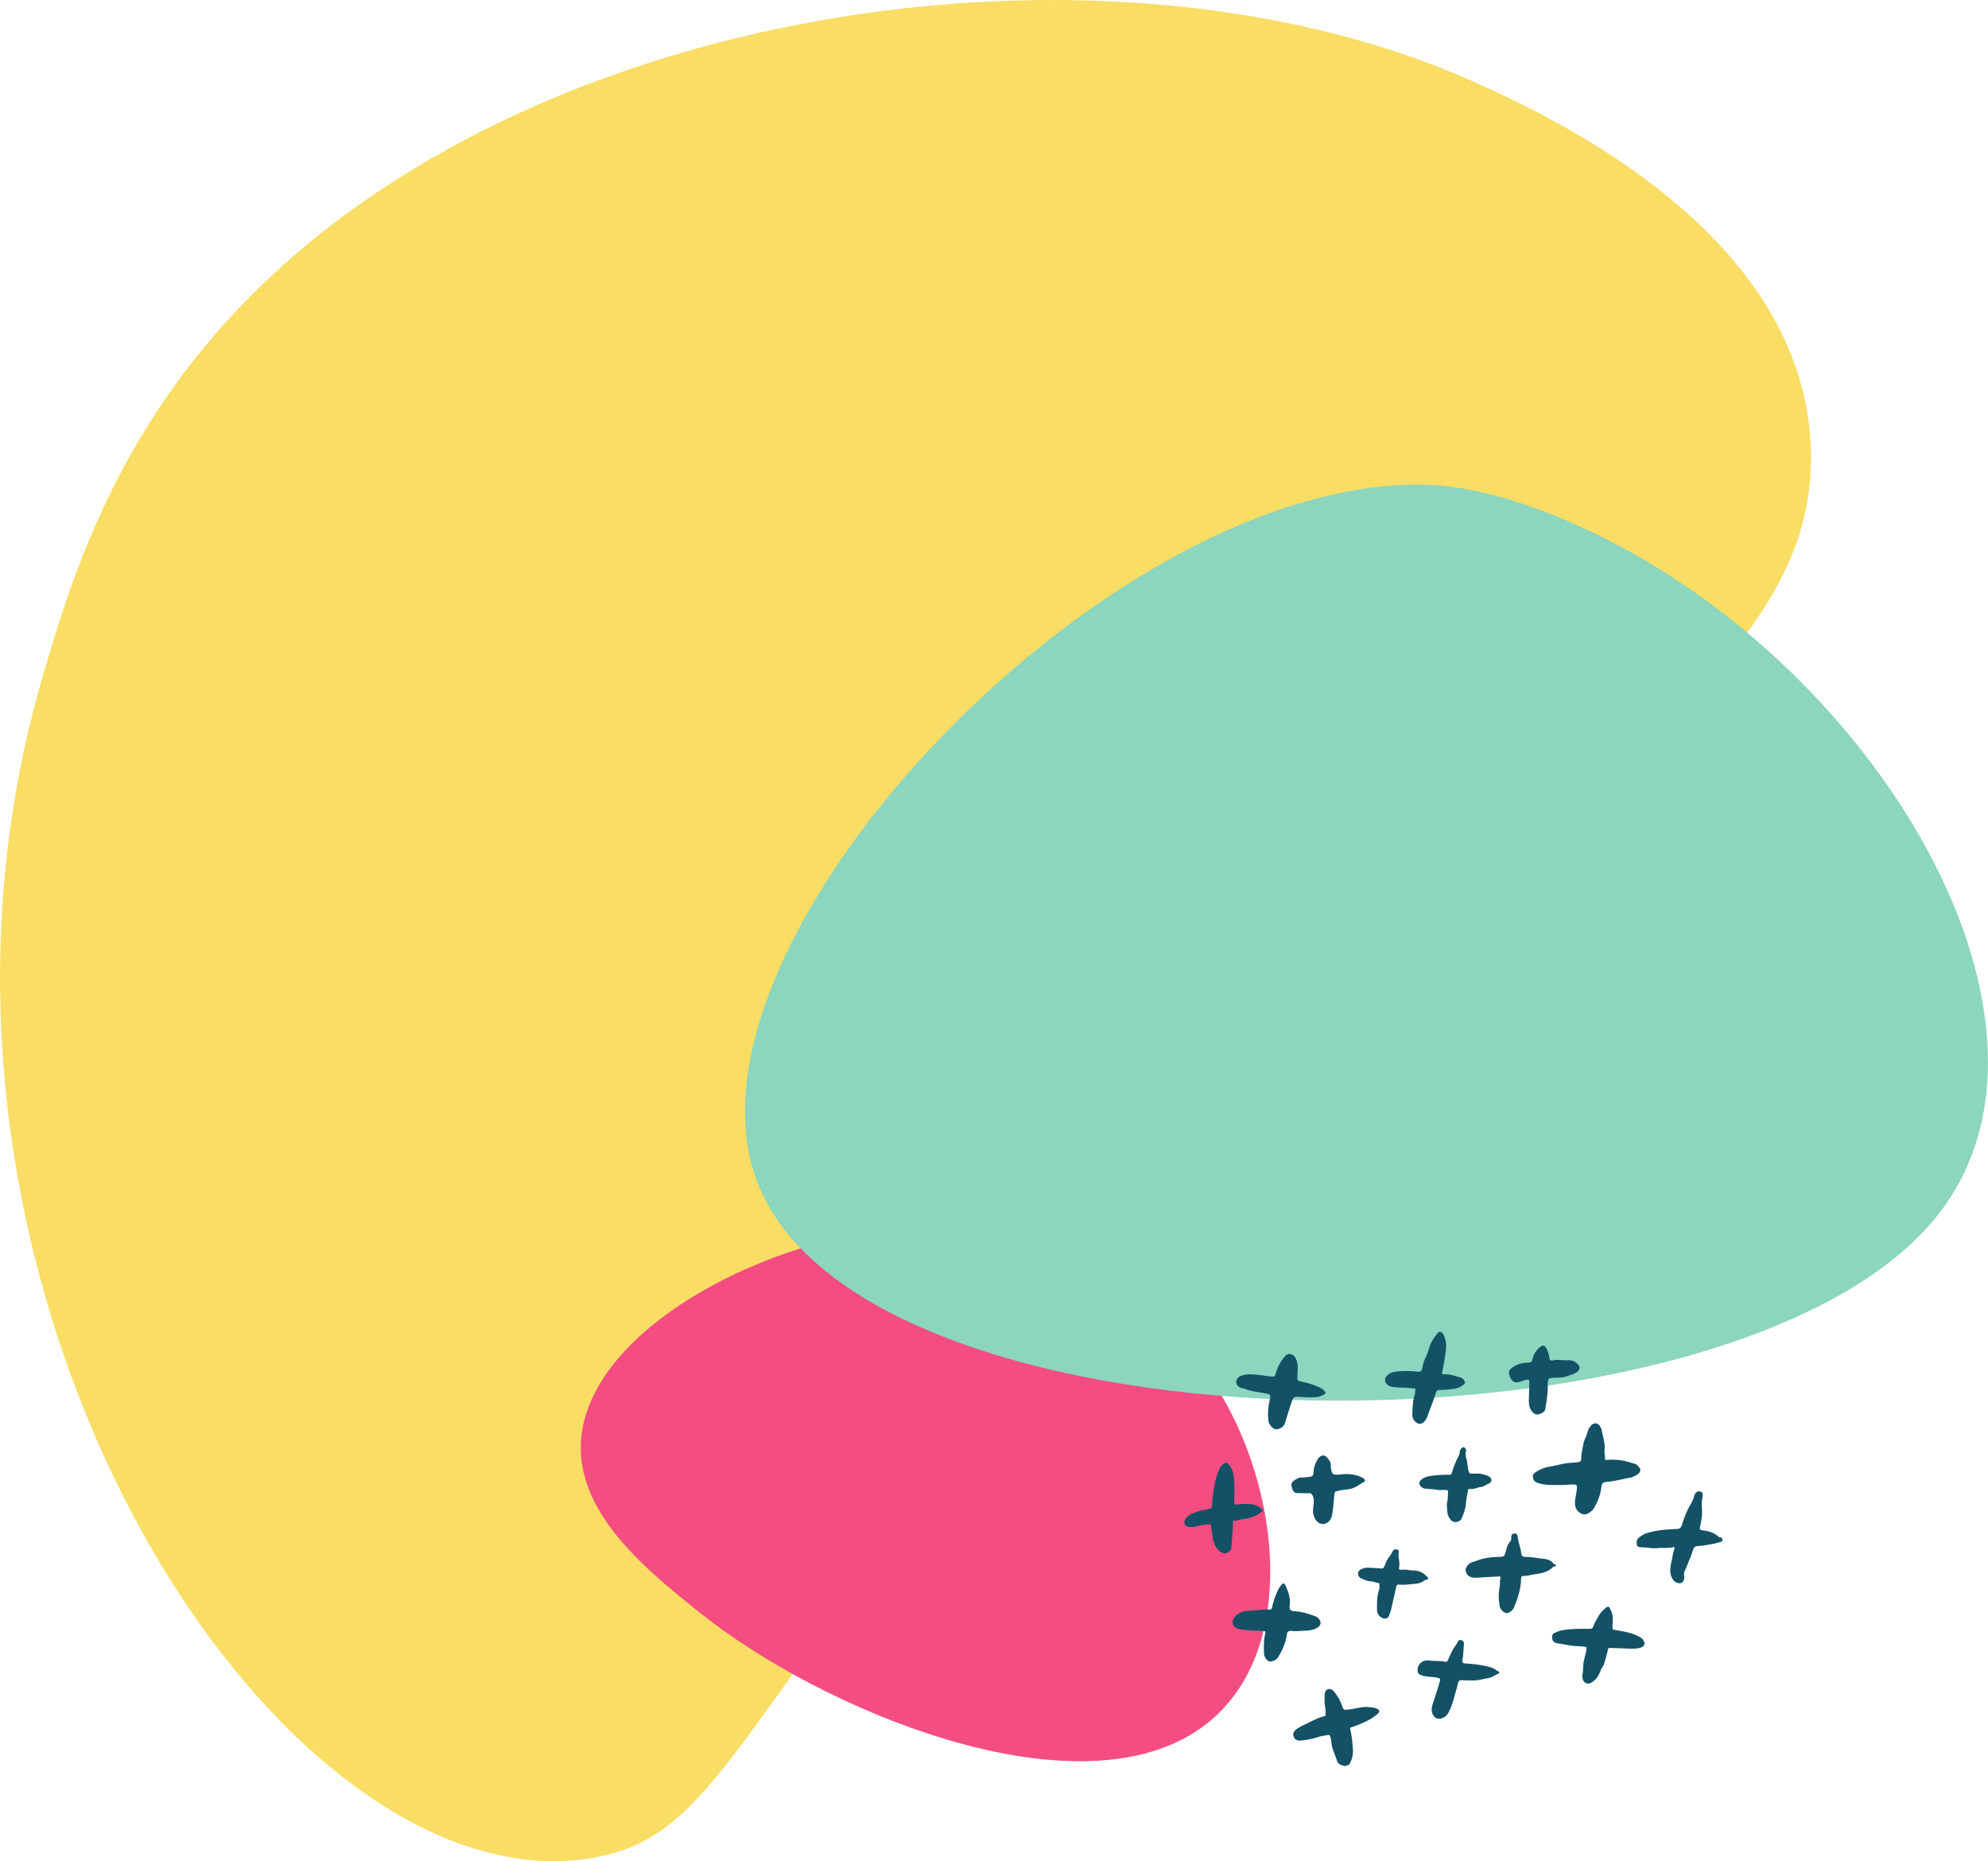
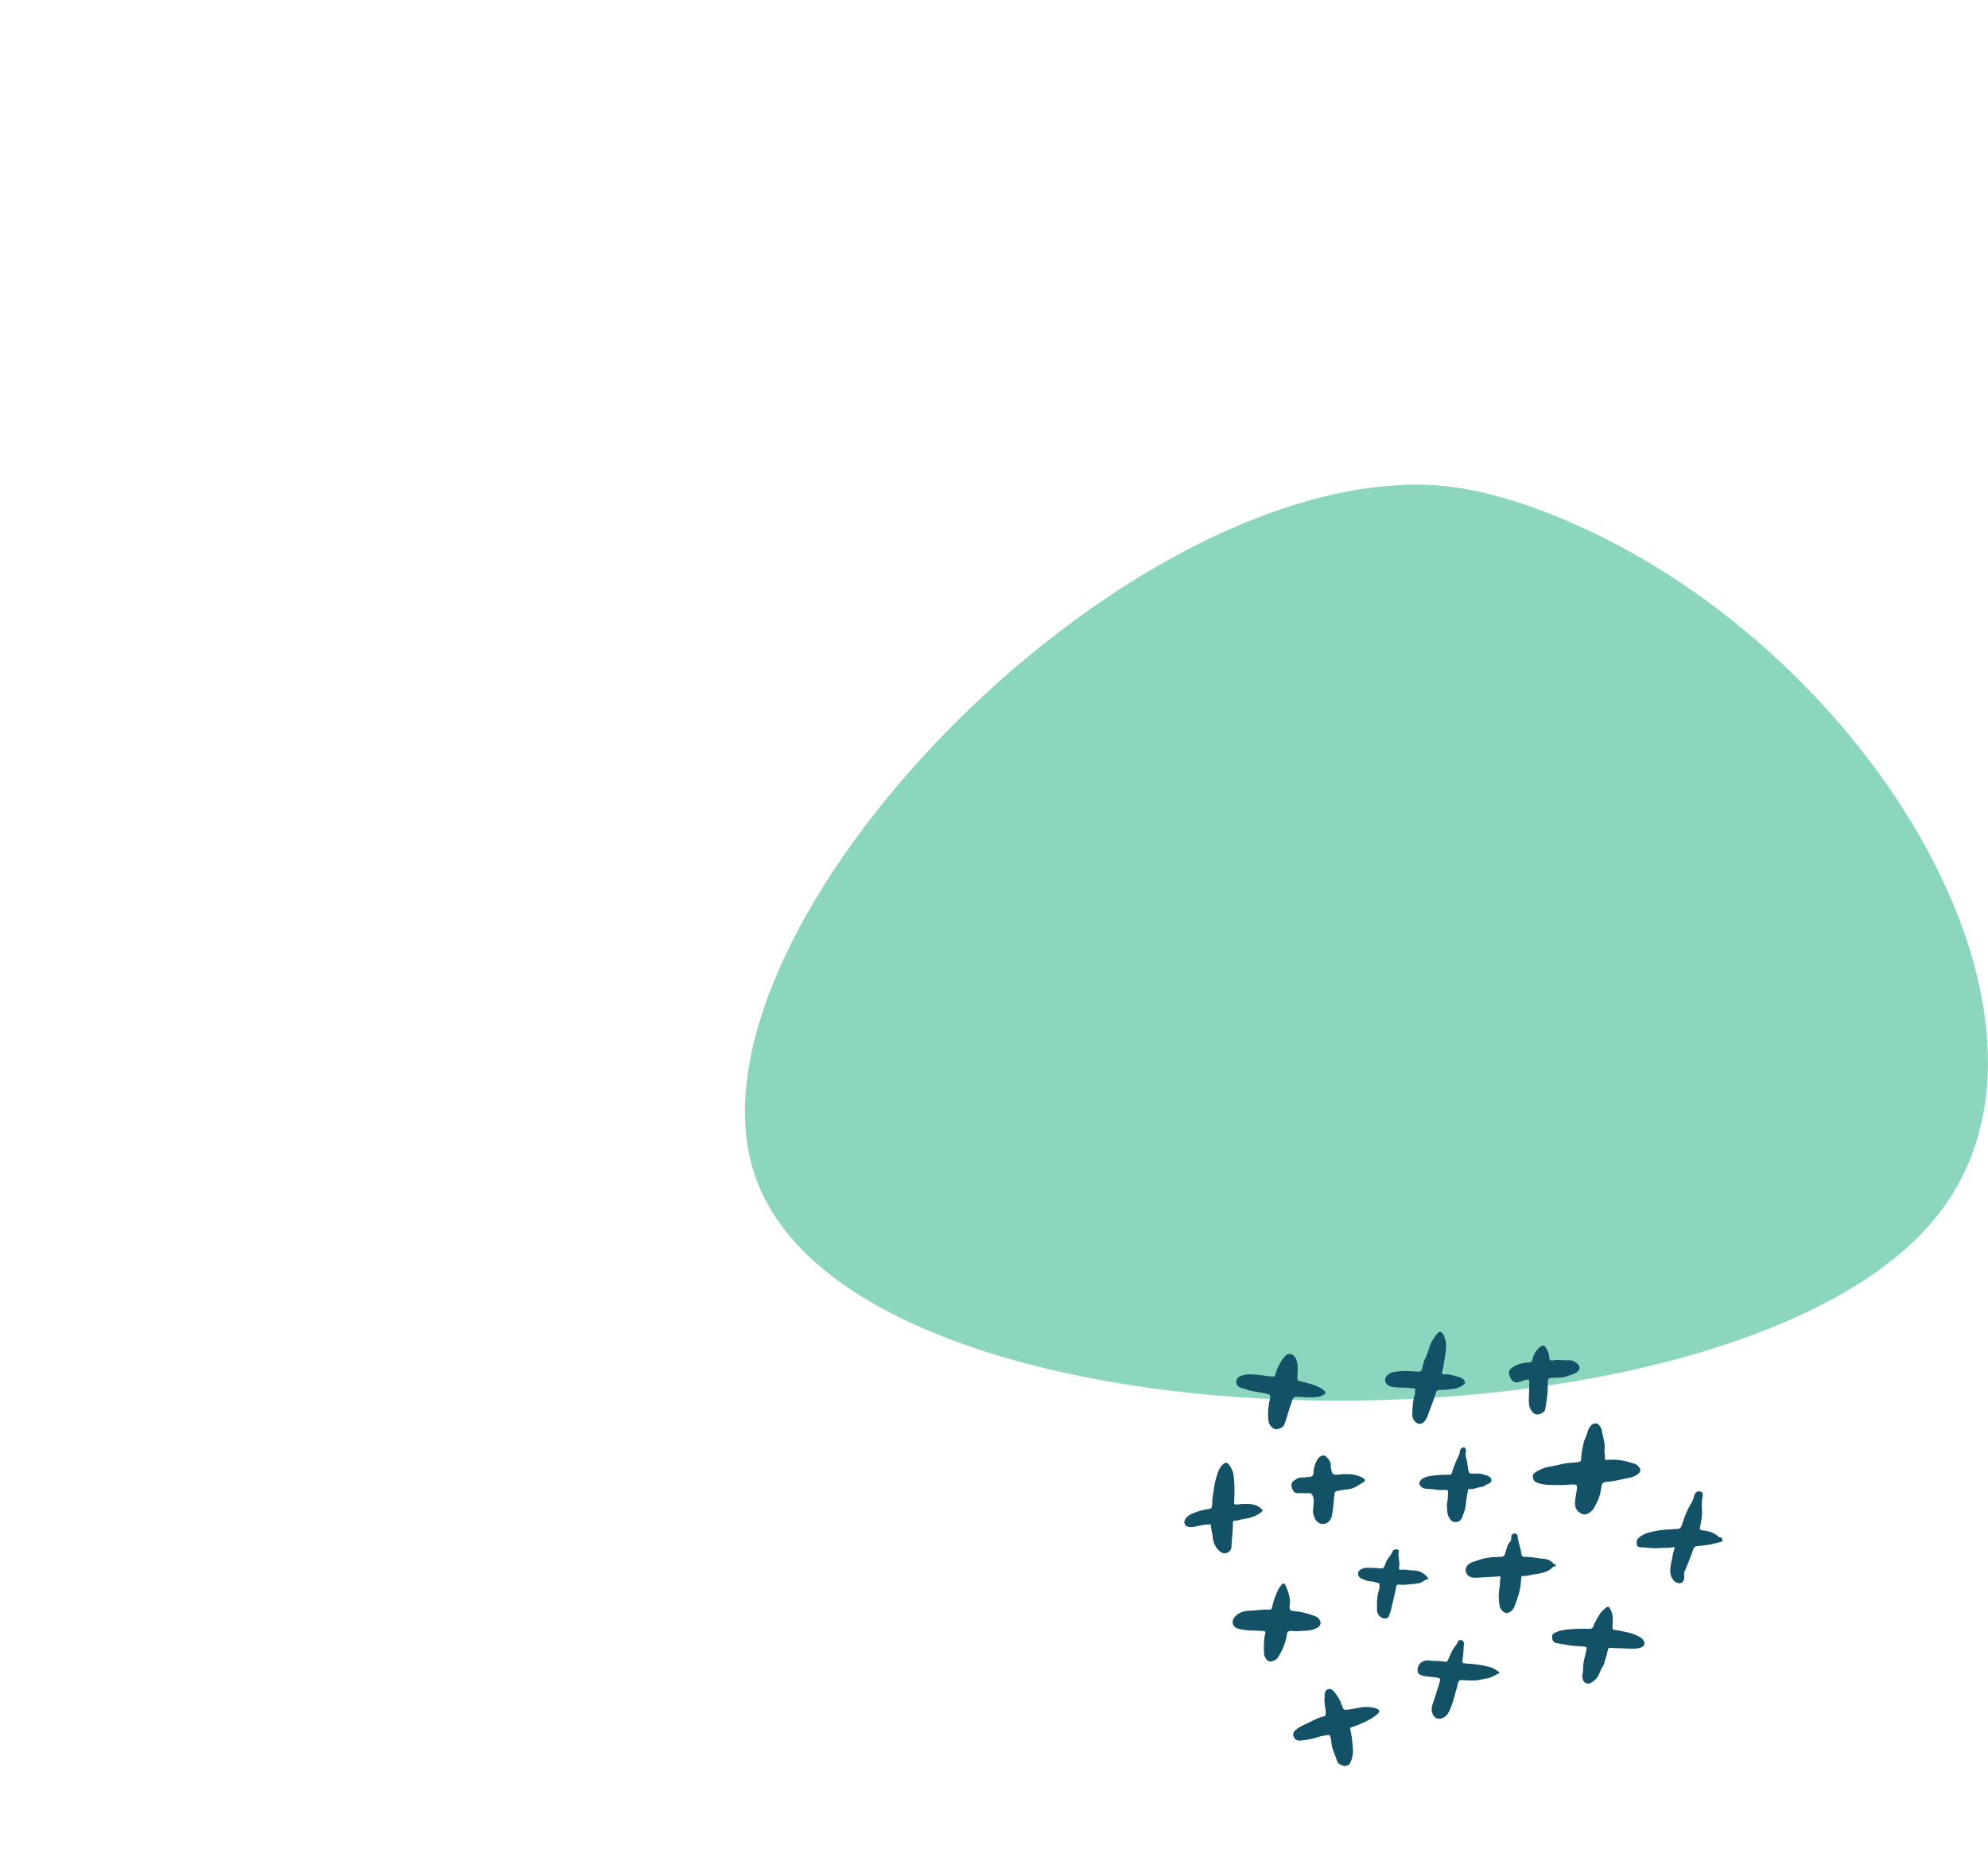
<svg xmlns="http://www.w3.org/2000/svg" fill="none" viewBox="70.97 67.05 532.57 498.53">
-   <path fill="#F9DD64" d="M228.769 564.862c37.209-5.69 38.724-41.298 132.716-148.453 121.447-138.446 195.902-166.769 194.613-228.28-1.217-58.126-68.89-89.327-88.14-98.2-88.466-40.785-226.439-26.486-309.709 38.58-52.121 40.726-66.902 88.91-76.083 120.604C35.704 409.53 143.704 577.871 228.77 564.862Z" />
-   <path fill="#F44D81" d="M258.276 498.888c-15.818-12.683-37.716-30.247-30.181-53.405 8.683-26.666 52.15-47.687 87.476-49.848 51.268-3.141 75.466 34.046 80.851 42.326 17.874 27.461 23.312 74.15-4.881 92.746-33.707 22.234-100.526-5.563-133.265-31.819Z" />
  <path fill="#8CD5BE" d="M273.62 383.072c-23.338-63.332 91.145-184.915 175.708-186.195 6.892-.108 18.944.506 38.563 8.476 82.638 33.547 143.903 134.352 102.188 187.171-53.883 68.228-288.172 67.297-316.459-9.452Z" style="mix-blend-mode:darken" />
  <path fill="#135167" d="M388.23 474.798c.225-1.275 1.209-1.936 2.393-2.421a16.947 16.947 0 0 1 3.889-1.087c.954-.141 1.059-.23 1.177-1.094.077-.542-.004-1.091.075-1.626.377-2.606.661-5.229 1.743-7.748.212-.501.476-.946.885-1.343.826-.808 1.282-.839 1.917.035.599.826 1.003 1.735 1.137 2.788.293 2.347.28 4.704.129 7.077-.035.606.276.727.841.66a19.4 19.4 0 0 1 2.897-.151c1.346.044 2.532.378 3.491 1.229.521.47.523.578-.075 1.056-1.372 1.099-2.997 1.536-4.696 1.774-.776.106-1.507.446-2.309.434-.415-.008-.475.279-.472.612.028 2.137-.301 4.278-.388 6.417-.012.35-.111.68-.35.978-.765.933-1.98.998-2.944.051a5.662 5.662 0 0 1-1.713-3.609c-.093-1.03-.449-2.022-.455-3.075 0-.449-.445-.362-.782-.359-1.318.02-2.597.421-3.89.639-.877.146-1.596.058-2.247-.436l-.268-.808.015.007ZM416.13 429.73c1.179-.034 1.732.613 2.107 1.519.62 1.498.304 3.089.302 4.648-.005.941-.04.978.965 1.195 1.588.345 3.127.786 4.589 1.422.626.277 1.239.595 1.68 1.109.439.509.411.646-.198 1.012-.602.364-1.262.553-1.959.633-1.504.172-2.981.039-4.458-.052-1.478-.097-1.712.011-2.155 1.323a147.778 147.778 0 0 0-1.702 5.411c-.32 1.089-.924 1.672-2.108 1.914-.646.13-1.108-.184-1.463-.52-.48-.447-.866-1.016-.945-1.681-.221-1.783-.104-3.586.275-5.374.374-1.762.393-1.683-1.416-2.064-1.67-.348-3.418-.44-4.993-1.093-.589-.247-1.309-.196-1.843-.643-1.116-.938-.776-2.416.728-2.934a6.776 6.776 0 0 1 2.401-.38c1.87.033 3.678.39 5.521.566.999.098.994.082 1.27-.835.553-1.833 1.428-3.531 2.876-4.971l.541-.18-.015-.025ZM532.45 479.637c-.119.172-.227.336-.472.411-2.03.602-4.096.956-6.187 1.13-.612.051-.976.215-1.175.796-.697 2.051-1.543 4.061-2.388 6.071-.205.48-.07.969-.067 1.447.007.792-.273 1.352-.806 1.559-.63.24-1.523-.088-1.987-.631-1.348-1.595-.983-3.463-.575-5.285.243-1.099.356-2.222.775-3.301.161-.412-.284-.385-.53-.334-1.281.275-2.556.098-3.826.223-1.517.153-2.96-.204-4.448-.207-.534.002-1.194-.094-1.301-.719-.109-.613-.085-1.294.475-1.784.672-.581 1.399-1.059 2.329-1.332a23.78 23.78 0 0 1 5.914-.953c.695-.025 1.413-.143 2.124-.137.684.004 1.007-.407 1.189-.959.629-1.949 1.321-3.872 2.409-5.683a8.123 8.123 0 0 0 .901-2.106c.258-.972.789-1.409 1.479-1.305.724.105.976.476.761 1.536-.256 1.244-.167 2.445-.111 3.67.065 1.397-.24 2.796-.509 4.183-.168.857-.126.922.816 1.051 1.553.218 2.99.619 4.085 1.674.219.212.515.29.852.184l.268.808.005-.007ZM431.292 540.117c-.945-.201-1.862-.478-2.158-1.429-.373-1.204-.901-2.344-1.258-3.56-.274-.927-.217-1.893-.5-2.805-.139-.439-.26-.641-.79-.526-.8.175-1.629.244-2.395.499a21.12 21.12 0 0 1-4.759.976c-1.102.1-1.728-.359-1.981-1.324-.179-.681.236-1.182.725-1.6.926-.793 2.083-1.238 3.176-1.771 1.436-.702 2.842-1.473 4.433-1.832.34-.076.288-.314.304-.55.057-.722-.041-1.423-.157-2.119-.178-1.044-.124-2.099-.083-3.156.021-.607.279-1.233.929-1.412.62-.17 1.221.194 1.576.652.866 1.101 1.613 2.271 2.071 3.587l.08.24c.469 1.209.463 1.108 1.872.954 1.821-.193 3.615-.856 5.475-.607.736.101 1.486.118 2.117.491.656.388.665.761.061 1.301-1.436 1.272-3.175 2.081-4.938 2.837-.402.17-.822.31-1.239.46-1.352.486-1.277.164-.999 1.57.289 1.438.421 2.91.537 4.357.119 1.477-.125 3.019-1.035 4.408l-1.078.358.014.001ZM508.108 462.775c-1.958.312-3.966.919-6.073 1.146-1.729.187-1.91.15-2.134 1.856-.242 1.875-.989 3.634-1.983 5.317-.324.55-.866.955-1.435 1.296-.885.53-1.665.359-2.432-.241-1.277-.994-1.261-2.267-1.053-3.695.143-.993.382-1.982.436-2.977.033-.532-.218-.758-.807-.781-1.211-.046-2.422.175-3.638.137-1.857-.056-3.733.095-5.519-.397-.82-.231-1.607-.485-1.781-1.434-.152-.804-.115-1.119.672-1.618 1.06-.674 2.191-1.195 3.467-1.425 1.537-.275 3.058-.659 4.602-.936.944-.169 1.906-.143 2.863-.273 1.056-.139 1.284-.202 1.286-1.173.001-1.298.367-2.554.586-3.828.149-.892.653-1.696.939-2.562.193-.579.29-1.182.656-1.728.372-.548.823-1.08 1.499-1.141.704-.058 1.15.43 1.454.978.107.201.265.391.302.603.293 1.837 1.018 3.591.797 5.527-.08.736.184 1.448.098 2.205-.068.568.49.498.868.457 1.187-.11 2.349-.029 3.503.127 1.283.18 2.476.596 3.699.941.194.057.374.191.526.322 1.214 1.07 1.275 1.863-.338 2.805-.295.171-.628.288-1.053.472l-.007.02ZM409.651 510.418c-.111-.922-.108-2.093-.07-3.258.028-.852.124-1.721.35-2.567.147-.552-.094-.629-.663-.671-1.868-.13-3.769-.056-5.612-.395-.303-.057-.61-.107-.894-.188-1.87-.543-2.019-2.21-.771-3.437 1.015-.993 2.295-1.352 3.688-1.409 1.767-.072 3.542-.365 5.308-.297.473.019.664-.16.759-.586a21.004 21.004 0 0 1 1.715-4.882c.181-.369.462-.705.722-1.04.506-.654.847-.664 1.164.043.743 1.645 1.37 3.329 1.134 5.221-.165 1.334.117 1.592 1.553 1.703 1.895.152 3.653.702 5.369 1.35.441.169.787.496 1.052.887.589.878.243 1.727-.787 2.269-1.564.824-3.228.637-4.854.789-.682.063-1.362-.032-2.049-.046-.632-.008-.949.237-1.035.872-.309 2.201-1.157 4.266-2.394 6.217-.443.699-1.201.982-1.977 1.106-.629.1-1.368-.636-1.706-1.694l-.002.013ZM458.021 425.523c.59 1.447.308 2.978.105 4.483-.206 1.536-.493 3.069-.801 4.602-.127.636.4.613.715.587 1.271-.101 2.366.347 3.509.634.635.159 1.294.353 1.644.958.37.647.347.843-.31 1.304a5.623 5.623 0 0 1-2.333.951c-1.277.206-2.554.31-3.828.321-.585.006-.94.179-1.098.741-.555 2.052-1.455 4.019-2.143 6.037-.225.645-.535 1.257-1.034 1.769-.661.674-1.409.681-2.114.145-.858-.649-1.066-1.519-1.011-2.49.086-1.654.087-3.316.667-4.946.151-.42-.018-.849.149-1.281.141-.349-.188-.362-.424-.38-.885-.082-1.765-.208-2.653-.216a24.154 24.154 0 0 1-2.948-.184c-1.391-.18-2.169-.995-2.074-2.112.064-.785 1.245-1.724 2.394-1.906 1.811-.286 3.61-.303 5.408-.16.028.002.062.003.092.011 1.839.165 1.832.143 2.189-1.528a8.728 8.728 0 0 1 .75-2.153c.491-.964.735-1.979 1.08-2.973.451-1.327 1.233-2.49 2.154-3.585.401-.479.778-.465 1.225-.055.435.395.502.942.706 1.433l-.016-.007ZM502.754 499.098c.443 1.029.219 2.244.195 3.434-.021 1.135-.012.999 1.164 1.202 2.252.391 4.532.785 6.443 2 .524.335.798.832.953 1.381.161.565-.507 1.199-1.413 1.379-1.218.241-2.423.175-3.624.12-1.387-.067-2.78-.107-4.171-.166-.411-.015-.538.191-.602.528-.236 1.242-.651 2.454-.984 3.687-.129.485-.46.813-.668 1.222-.423.844-.65 1.745-1.259 2.535-.448.586-.988 1.014-1.59 1.378-.856.515-1.972.025-2.206-.94-.093-.382-.198-.802-.109-1.183.216-.915.176-1.829.246-2.738.096-1.154.477-2.263.715-3.397.062-.282.082-.567.142-.854.091-.418-.116-.532-.542-.572-1.013-.1-2.036-.129-3.046-.218-1.398-.118-2.71-.488-4.084-.656-1.128-.14-1.524-.681-1.554-1.745a1.04 1.04 0 0 1 .609-1.015c.642-.305 1.278-.589 2.017-.725 2.488-.464 4.963-.419 7.439-.412.562.002.824-.207.973-.632.359-1.035.981-1.97 1.505-2.933.461-.85 1.198-1.52 1.979-2.138.365-.285.685-.318.891.117.196.408.527.752.579 1.335l.002.006ZM466.676 485.053c2.058-.763 4.007-.938 5.973-.979 1.214-.028 1.323-.149 1.653-1.271.286-.969.457-1.978 1.22-2.814.317-.348.312-.831.316-1.245.002-.522.23-.853.772-.93.581-.084.904.318.935.739.099 1.598.813 3.053.971 4.625.073.728.46.897 1.116.897 1.588-.001 3.11.33 4.663.487 1.119.113 2.18.397 2.827 1.328.166.236.707.153.665.476-.037.316-.544.193-.766.419-1.359 1.38-3.151 1.702-4.975 1.951-.989.135-1.956.499-2.966.428-.436-.03-.555.221-.586.535-.047.428-.06.857-.099 1.288-.197 2.212-.915 4.343-1.75 6.446-.398.999-1.312 1.704-2.119 1.675-.643-.023-1.605-.904-1.764-1.706-.336-1.701-.402-3.444-.059-5.177.166-.862-.013-1.706.265-2.557.104-.319-.202-.363-.461-.35-.779.035-1.554.08-2.33.126l-3.641.21c-.187.007-.373.015-.559.004-1.361-.087-2.031-.598-2.349-1.778-.204-.757.531-1.881 1.546-2.303.553-.227 1.13-.382 1.526-.513l-.024-.011ZM469.678 516.566c-1.269.167-2.874.707-4.541.612-.867-.045-1.744-.02-2.604-.086-.512-.036-.737.16-.904.573-.195.471-.214.963-.36 1.436-.677 2.172-1.092 4.402-2.157 6.484-.385.753-.945 1.364-1.768 1.674-1.443.54-2.447-.284-2.764-1.646-.171-.738-.014-1.524.252-2.292a190.632 190.632 0 0 0 1.792-5.647c.301-.985.222-1.08-.886-1.282-1.231-.228-2.533-.177-3.744-.526-.979-.281-1.327-.699-1.252-1.652.118-1.555 1.432-2.605 3.061-2.382 1.431.197 2.92.042 4.329.337.472.098.589-.201.744-.508.54-1.059.904-2.18 1.581-3.194.366-.546.838-1.036 1.046-1.67.128-.388.586-.516.943-.416.513.139.761.602.709 1.056-.157 1.356-.112 2.711-.382 4.075-.182.915.016 1.062 1.04 1.134 2.259.146 4.487.406 6.615 1.051.774.234 1.346.735 2.014 1.119.275.157.312.369-.034.509-.823.328-1.511.902-2.738 1.237l.008.004ZM422.953 473.041c-.306-.657-.245-1.387-.184-2.14.087-1.121.41-2.284-.227-3.345-.212-.354-.383-.583-.879-.551-.806.056-1.602-.019-2.4-.002-1.403.029-1.756-.138-2.154-1.316-.371-1.114-.182-1.643.961-2.351.494-.304 1.012-.555 1.667-.536.738.022 1.49-.113 2.239-.199.759-.094.854-.623.879-1.159a7.042 7.042 0 0 1 1.136-3.555c.165-.255.338-.507.616-.666.811-.47 1.242-.413 1.849.234.619.661 1.144 1.366 1.003 2.347-.017.109.027.221.045.337.296 1.969.488 2.057 2.653 1.84 2.185-.217 4.291-.043 6.12 1.089.391.24.486.687.099.907-1.34.767-2.521 1.808-4.198 1.99-.861.092-1.737.202-2.594.389-1.059.231-1.05.216-1.167 1.225-.201 1.796-.258 3.597-.631 5.383a3.523 3.523 0 0 1-.394 1.071c-.729 1.261-2.288 1.634-3.371.757-.575-.47-.89-1.032-1.078-1.74l.01-.009ZM491.07 435.559c-1.346.648-2.865.431-4.34.588-.888.095-.954.099-1.062.893-.037.255-.078.517-.068.769.076 2.2-.305 4.389-.65 6.583-.136.852-.828 1.149-1.529 1.418-.679.256-1.278.08-1.764-.384-1.172-1.126-1.162-2.621-1.102-4.066.06-1.427.087-2.849.107-4.275.006-.426-.223-.568-.638-.473-.521.119-1.047.245-1.539.433-1.463.559-2.286.299-2.888-.962-.723-1.525-.479-2.194 1.15-3.13 1.066-.615 2.232-.827 3.434-.911 1.049-.076 1.121-.106 1.361-1.01.333-1.275.935-2.391 2.111-3.243.583-.424.984-.418 1.365.14.575.834.924 1.761.981 2.767.035.655.399.874 1.017.741 1.351-.285 2.659.05 3.996-.037 1.097-.074 1.976.374 2.665 1.085.709.729.561 1.524-.349 2.142-.232.156-.474.321-.733.419-.465.185-.953.323-1.513.509l-.012.004ZM467.912 465.333c-1.091.054-2.088.713-3.216.554-.411-.057-.449.253-.492.51-.193 1.167-.448 2.332-.539 3.502-.085 1.168-.498 2.264-.905 3.357-.261.718-.676 1.383-1.691 1.478-1.095.103-1.513-.564-1.924-1.252-.294-.497-.424-1.072-.451-1.621-.032-.808-.233-1.596-.03-2.446.218-.891.158-1.824.226-2.738.026-.39-.167-.502-.603-.533-.712-.048-1.458.109-2.129-.02-1.068-.203-2.153-.194-3.224-.304-.454-.044-.801-.153-1.138-.435-.805-.672-.799-1.468.092-2.122.582-.424 1.227-.681 1.977-.803a29.84 29.84 0 0 1 5.313-.384c.483.009.649-.143.766-.564.424-1.548 1.048-3.047 1.8-4.504a3.1 3.1 0 0 0 .275-.922c.024-.172.002-.359.074-.51.198-.399.431-.817.98-.853.337-.022.751.653.63 1.082-.203.71-.084 1.374.112 2.024.326 1.062.295 2.189.577 3.259.147.564.376.706.98.693 1.054-.023 2.123-.099 3.126.253.313.108.646.173.956.294.598.232 1.062.654 1.062 1.242-.002.522-.576.81-1.069 1.035-.509.236-.978.573-1.541.73l.006-.002ZM436.291 487.133c.478-.208 1.106-.15 1.727-.132.927.026 1.86.067 2.779.168.576.063.876-.11 1.048-.609.101-.307.269-.593.37-.9.365-1.097 1.338-1.912 1.788-2.977.116-.281.409-.621.862-.62.493-.001.901.149.813.675-.251 1.442.419 2.808.082 4.254-.096.421.17.593.583.534 1.109-.162 2.14.174 3.231.181 1.605.012 2.854.719 3.823 1.822.214.238.219.558-.138.604-.582.078-.929.478-1.396.7-.507.242-1.056.4-1.631.44-1.492.108-2.985.374-4.474.226-.545-.055-.672.193-.764.648-.425 2.015-.908 4.019-1.354 6.03-.128.57-.406 1.099-.571 1.657-.24.783-1.176.997-2.007.491-.738-.452-1.201-1.134-1.201-1.966-.001-1.873-.076-3.746.594-5.612.151-.421.044-.906.049-1.357.001-.2-.143-.328-.337-.343-.626-.034-1.146-.377-1.781-.396-.949-.03-1.781-.378-2.611-.739-.727-.316-1.054-.814-.973-1.544.086-.738.735-.96 1.495-1.237l-.006.002Z" />
</svg>